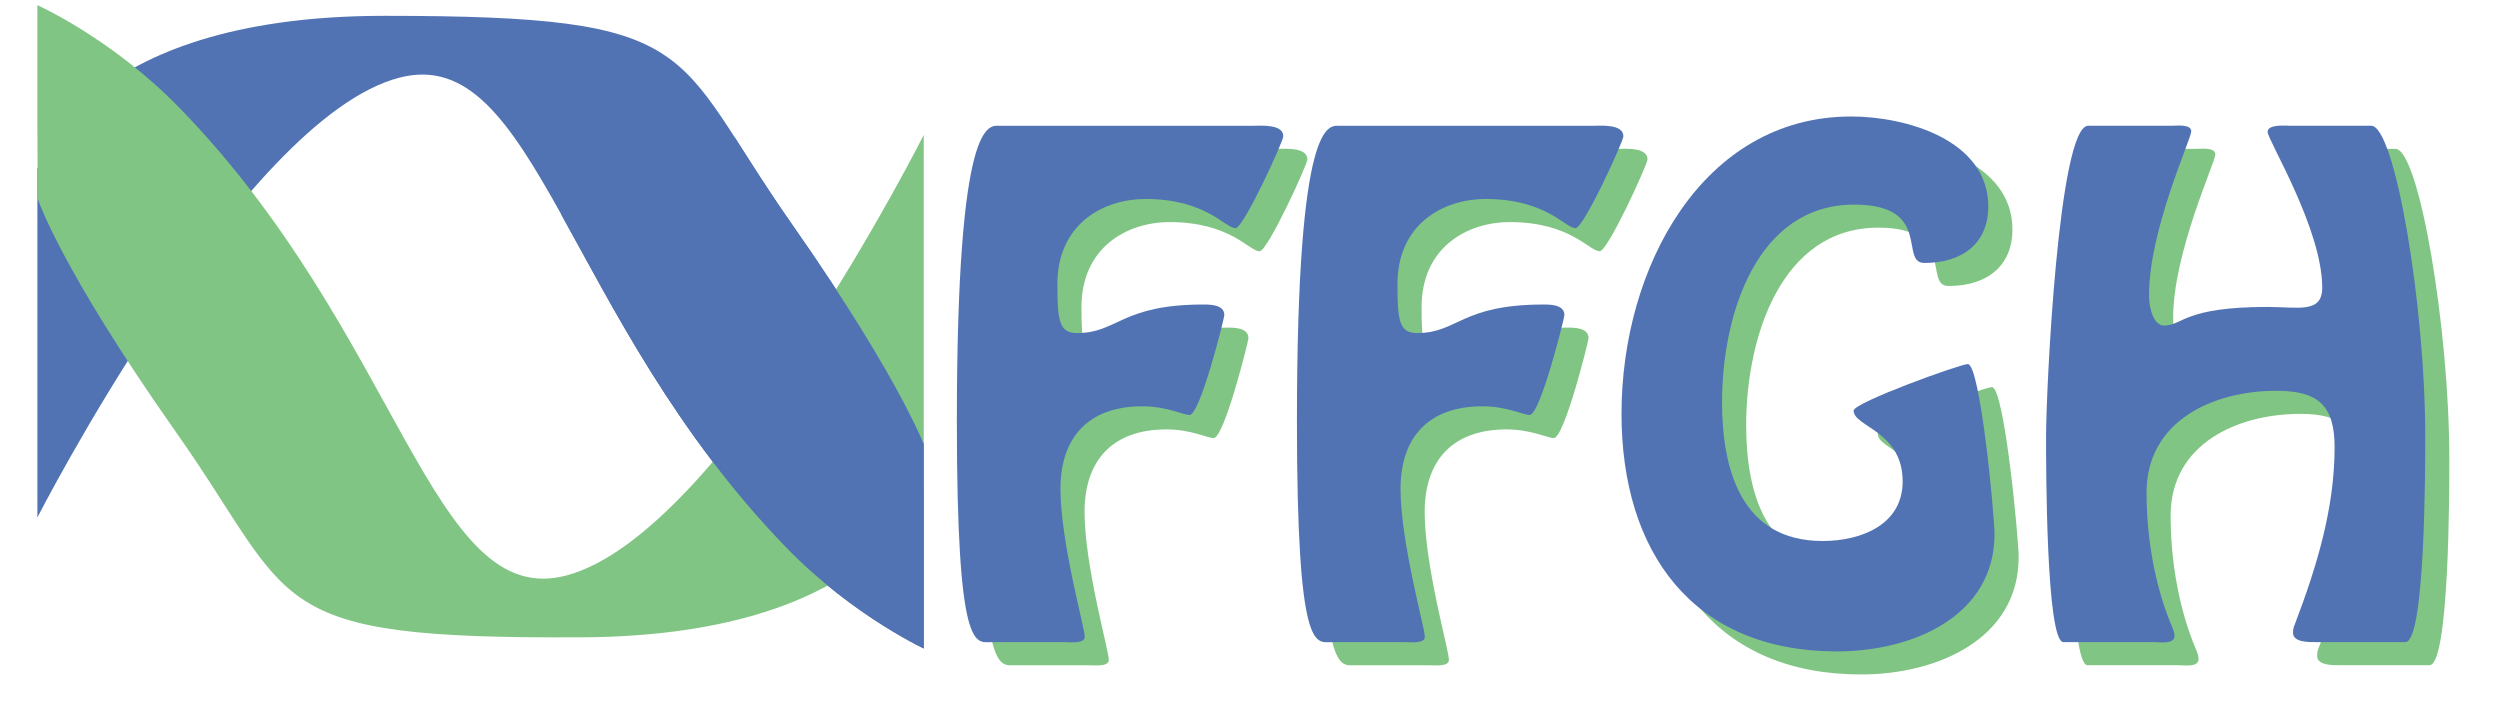
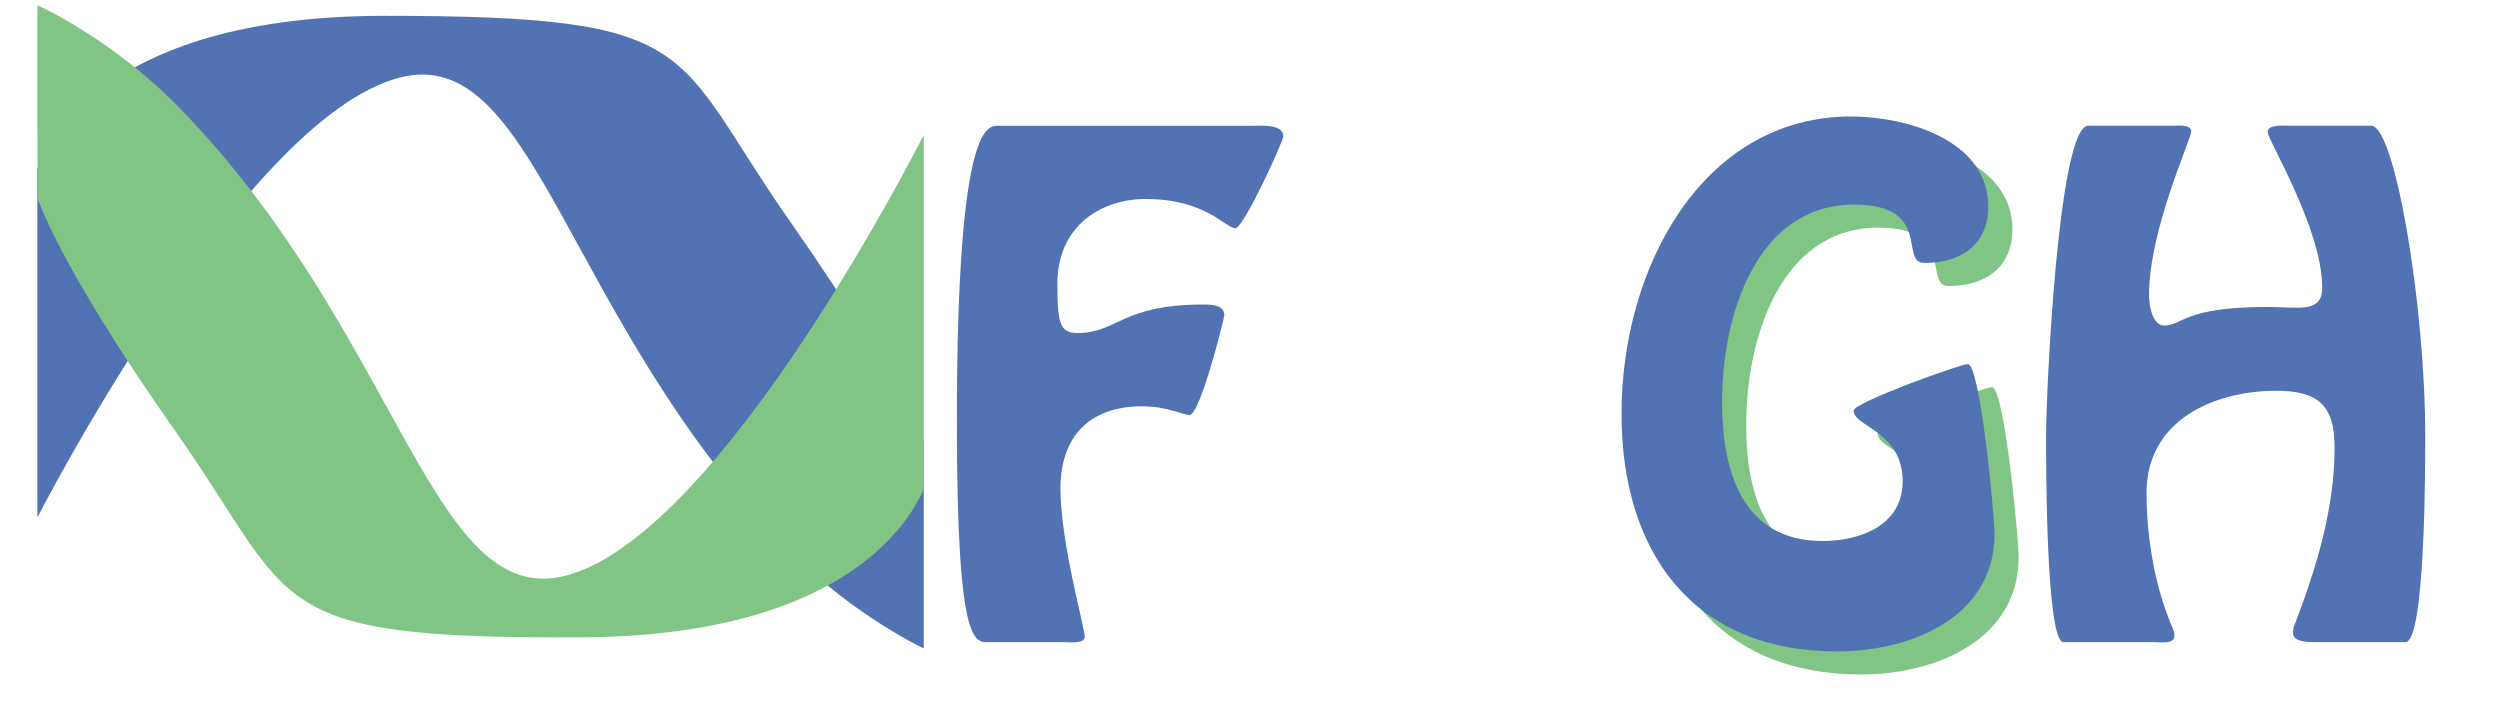
<svg xmlns="http://www.w3.org/2000/svg" id="Propal_chromo" data-name="Propal chromo" viewBox="0 0 602 171">
  <defs>
    <clipPath id="clippath">
      <rect x="9" y="-6.22" width="213.44" height="166.98" style="fill: none;" />
    </clipPath>
  </defs>
  <g id="Propal_2" data-name="Propal 2">
    <g style="clip-path: url(#clippath);">
      <g>
        <path d="M8.81,124.97V41.24S18.51,3.81,92.58,3.81c77.7,0,68.6,8.05,97.94,49.91,27.92,39.85,33.18,56.35,33.18,56.35v46.69s-18.04-8.07-34.4-24.96c-53.42-55.15-60.3-121.56-93.08-113.11C58.06,28.54,8.81,124.97,8.81,124.97Z" style="fill: #5173b4;" />
        <path d="M222.75,31.88l.43,83.72s-9.46,37.48-83.13,37.87c-77.29.4-68.28-7.7-97.67-49.41C14.41,64.35,9.09,47.87,9.09,47.87l-.24-46.7s17.99,7.98,34.34,24.78c53.42,54.87,60.61,121.25,93.17,112.63,37.9-10.04,86.4-106.72,86.4-106.72Z" style="fill: #81c584;" />
-         <path d="M190.51,53.72c-5.68-8.1-9.9-14.92-13.61-20.67-12.94,8.15-27.82,12.42-41.79,18.54,12.48,22.42,27.54,52.72,54.18,80.22,16.35,16.88,34.4,24.96,34.4,24.96v-46.69s-5.26-16.5-33.18-56.35Z" style="fill: #5173b4;" />
      </g>
    </g>
  </g>
  <g>
-     <path d="M307.65,35.84c1.79,0,7.17-.45,7.17,2.54,0,1.2-9.56,22.12-11.51,22.12-2.54,0-7.02-7.02-21.67-7.02-10.31,0-21.22,6.13-21.22,20.47,0,8.97.45,11.81,4.78,11.81,9.71,0,10.61-6.87,30.34-6.87,1.64,0,5.08,0,5.08,2.54,0,.75-5.83,24.06-8.37,24.06-1.49,0-5.53-2.09-11.36-2.09-13.15,0-19.73,7.62-19.73,19.88,0,13,5.98,33.92,5.83,35.57.15,1.79-3.59,1.34-4.93,1.34h-17.63c-3.74,0-8.22,2.84-8.22-53.2,0-73.83,7.77-71.14,10.31-71.14h61.12Z" style="fill: #81c584;" />
-     <path d="M389.55,35.84c1.79,0,7.17-.45,7.17,2.54,0,1.2-9.56,22.12-11.51,22.12-2.54,0-7.02-7.02-21.67-7.02-10.31,0-21.22,6.13-21.22,20.47,0,8.97.45,11.81,4.78,11.81,9.71,0,10.61-6.87,30.34-6.87,1.64,0,5.08,0,5.08,2.54,0,.75-5.83,24.06-8.37,24.06-1.49,0-5.53-2.09-11.36-2.09-13.15,0-19.73,7.62-19.73,19.88,0,13,5.98,33.92,5.83,35.57.15,1.79-3.59,1.34-4.93,1.34h-17.63c-3.74,0-8.22,2.84-8.22-53.2,0-73.83,7.77-71.14,10.31-71.14h61.12Z" style="fill: #81c584;" />
    <path d="M396.27,105.18c0-35.27,19.58-71.58,55.29-71.58,13,0,33.03,5.53,33.03,21.67,0,8.67-5.98,13.6-15.39,13.6-6.13,0,2.09-14.05-16.89-14.05-23.61,0-31.83,26.75-31.83,47.52,0,16.29,4.63,33.48,24.21,33.48,9.27,0,19.28-3.89,19.28-14.35,0-12.11-11.81-13.15-11.81-17.04,0-1.94,25.7-11.21,27.5-11.21,2.99,0,6.43,36.46,6.43,40.95,0,19.58-19.43,28.24-37.96,28.24-34.67,0-51.86-23.91-51.86-57.24Z" style="fill: #81c584;" />
-     <path d="M563.49,160.18c-1.49,0-5.53.15-5.53-2.24,0-.75.15-1.5.45-2.09,5.23-13.75,9.56-27.8,9.56-42.59,0-10.16-4.04-13.6-14.05-13.6-15.09,0-31.23,7.17-31.23,24.51,0,10.76,1.94,22.42,6.13,32.28.3.6.6,1.64.6,2.24,0,2.09-3.59,1.49-4.78,1.49h-21.97c-4.18,0-4.18-43.04-4.18-49.47,0-10.91,2.99-74.87,10.16-74.87h20.32c.9,0,4.48-.45,4.48,1.34,0,1.94-10.16,23.61-10.16,39.45,0,3.74,1.34,7.32,3.59,7.32,4.63,0,4.63-4.48,24.96-4.48,7.32,0,13.15,1.64,13.15-4.63,0-14.2-13.15-35.57-13.15-37.51s4.48-1.49,5.38-1.49h19.58c5.68,0,13,43.04,13,74.87,0,7.17,0,49.47-4.78,49.47h-21.52Z" style="fill: #81c584;" />
  </g>
  <g>
-     <path d="M301.85,30.28c1.79,0,7.17-.45,7.17,2.54,0,1.2-9.56,22.12-11.51,22.12-2.54,0-7.02-7.02-21.67-7.02-10.31,0-21.22,6.13-21.22,20.47,0,8.97.45,11.81,4.78,11.81,9.71,0,10.61-6.87,30.34-6.87,1.64,0,5.08,0,5.08,2.54,0,.75-5.83,24.06-8.37,24.06-1.49,0-5.53-2.09-11.36-2.09-13.15,0-19.73,7.62-19.73,19.88,0,13,5.98,33.92,5.83,35.57.15,1.79-3.59,1.34-4.93,1.34h-17.63c-3.74,0-8.22,2.84-8.22-53.2,0-73.83,7.77-71.14,10.31-71.14h61.12Z" style="fill: #5173b4;" />
-     <path d="M383.74,30.28c1.79,0,7.17-.45,7.17,2.54,0,1.2-9.56,22.12-11.51,22.12-2.54,0-7.02-7.02-21.67-7.02-10.31,0-21.22,6.13-21.22,20.47,0,8.97.45,11.81,4.78,11.81,9.71,0,10.61-6.87,30.34-6.87,1.64,0,5.08,0,5.08,2.54,0,.75-5.83,24.06-8.37,24.06-1.49,0-5.53-2.09-11.36-2.09-13.15,0-19.73,7.62-19.73,19.88,0,13,5.98,33.92,5.83,35.57.15,1.79-3.59,1.34-4.93,1.34h-17.63c-3.74,0-8.22,2.84-8.22-53.2,0-73.83,7.77-71.14,10.31-71.14h61.12Z" style="fill: #5173b4;" />
+     <path d="M301.85,30.28c1.79,0,7.17-.45,7.17,2.54,0,1.2-9.56,22.12-11.51,22.12-2.54,0-7.02-7.02-21.67-7.02-10.31,0-21.22,6.13-21.22,20.47,0,8.97.45,11.81,4.78,11.81,9.71,0,10.61-6.87,30.34-6.87,1.64,0,5.08,0,5.08,2.54,0,.75-5.83,24.06-8.37,24.06-1.49,0-5.53-2.09-11.36-2.09-13.15,0-19.73,7.62-19.73,19.88,0,13,5.98,33.92,5.83,35.57.15,1.79-3.59,1.34-4.93,1.34h-17.63c-3.74,0-8.22,2.84-8.22-53.2,0-73.83,7.77-71.14,10.31-71.14h61.12" style="fill: #5173b4;" />
    <path d="M390.46,99.63c0-35.27,19.58-71.58,55.29-71.58,13,0,33.03,5.53,33.03,21.67,0,8.67-5.98,13.6-15.39,13.6-6.13,0,2.09-14.05-16.89-14.05-23.61,0-31.83,26.75-31.83,47.52,0,16.29,4.63,33.48,24.21,33.48,9.27,0,19.28-3.89,19.28-14.35,0-12.11-11.81-13.15-11.81-17.04,0-1.94,25.7-11.21,27.5-11.21,2.99,0,6.43,36.46,6.43,40.95,0,19.58-19.43,28.24-37.96,28.24-34.67,0-51.86-23.91-51.86-57.24Z" style="fill: #5173b4;" />
    <path d="M557.69,154.62c-1.49,0-5.53.15-5.53-2.24,0-.75.15-1.5.45-2.09,5.23-13.75,9.56-27.8,9.56-42.59,0-10.16-4.04-13.6-14.05-13.6-15.09,0-31.23,7.17-31.23,24.51,0,10.76,1.94,22.42,6.13,32.28.3.6.6,1.64.6,2.24,0,2.09-3.59,1.49-4.78,1.49h-21.97c-4.18,0-4.18-43.04-4.18-49.47,0-10.91,2.99-74.87,10.16-74.87h20.32c.9,0,4.48-.45,4.48,1.34,0,1.94-10.16,23.61-10.16,39.45,0,3.74,1.34,7.32,3.59,7.32,4.63,0,4.63-4.48,24.96-4.48,7.32,0,13.15,1.64,13.15-4.63,0-14.2-13.15-35.57-13.15-37.51s4.48-1.49,5.38-1.49h19.58c5.68,0,13,43.04,13,74.87,0,7.17,0,49.47-4.78,49.47h-21.52Z" style="fill: #5173b4;" />
  </g>
</svg>